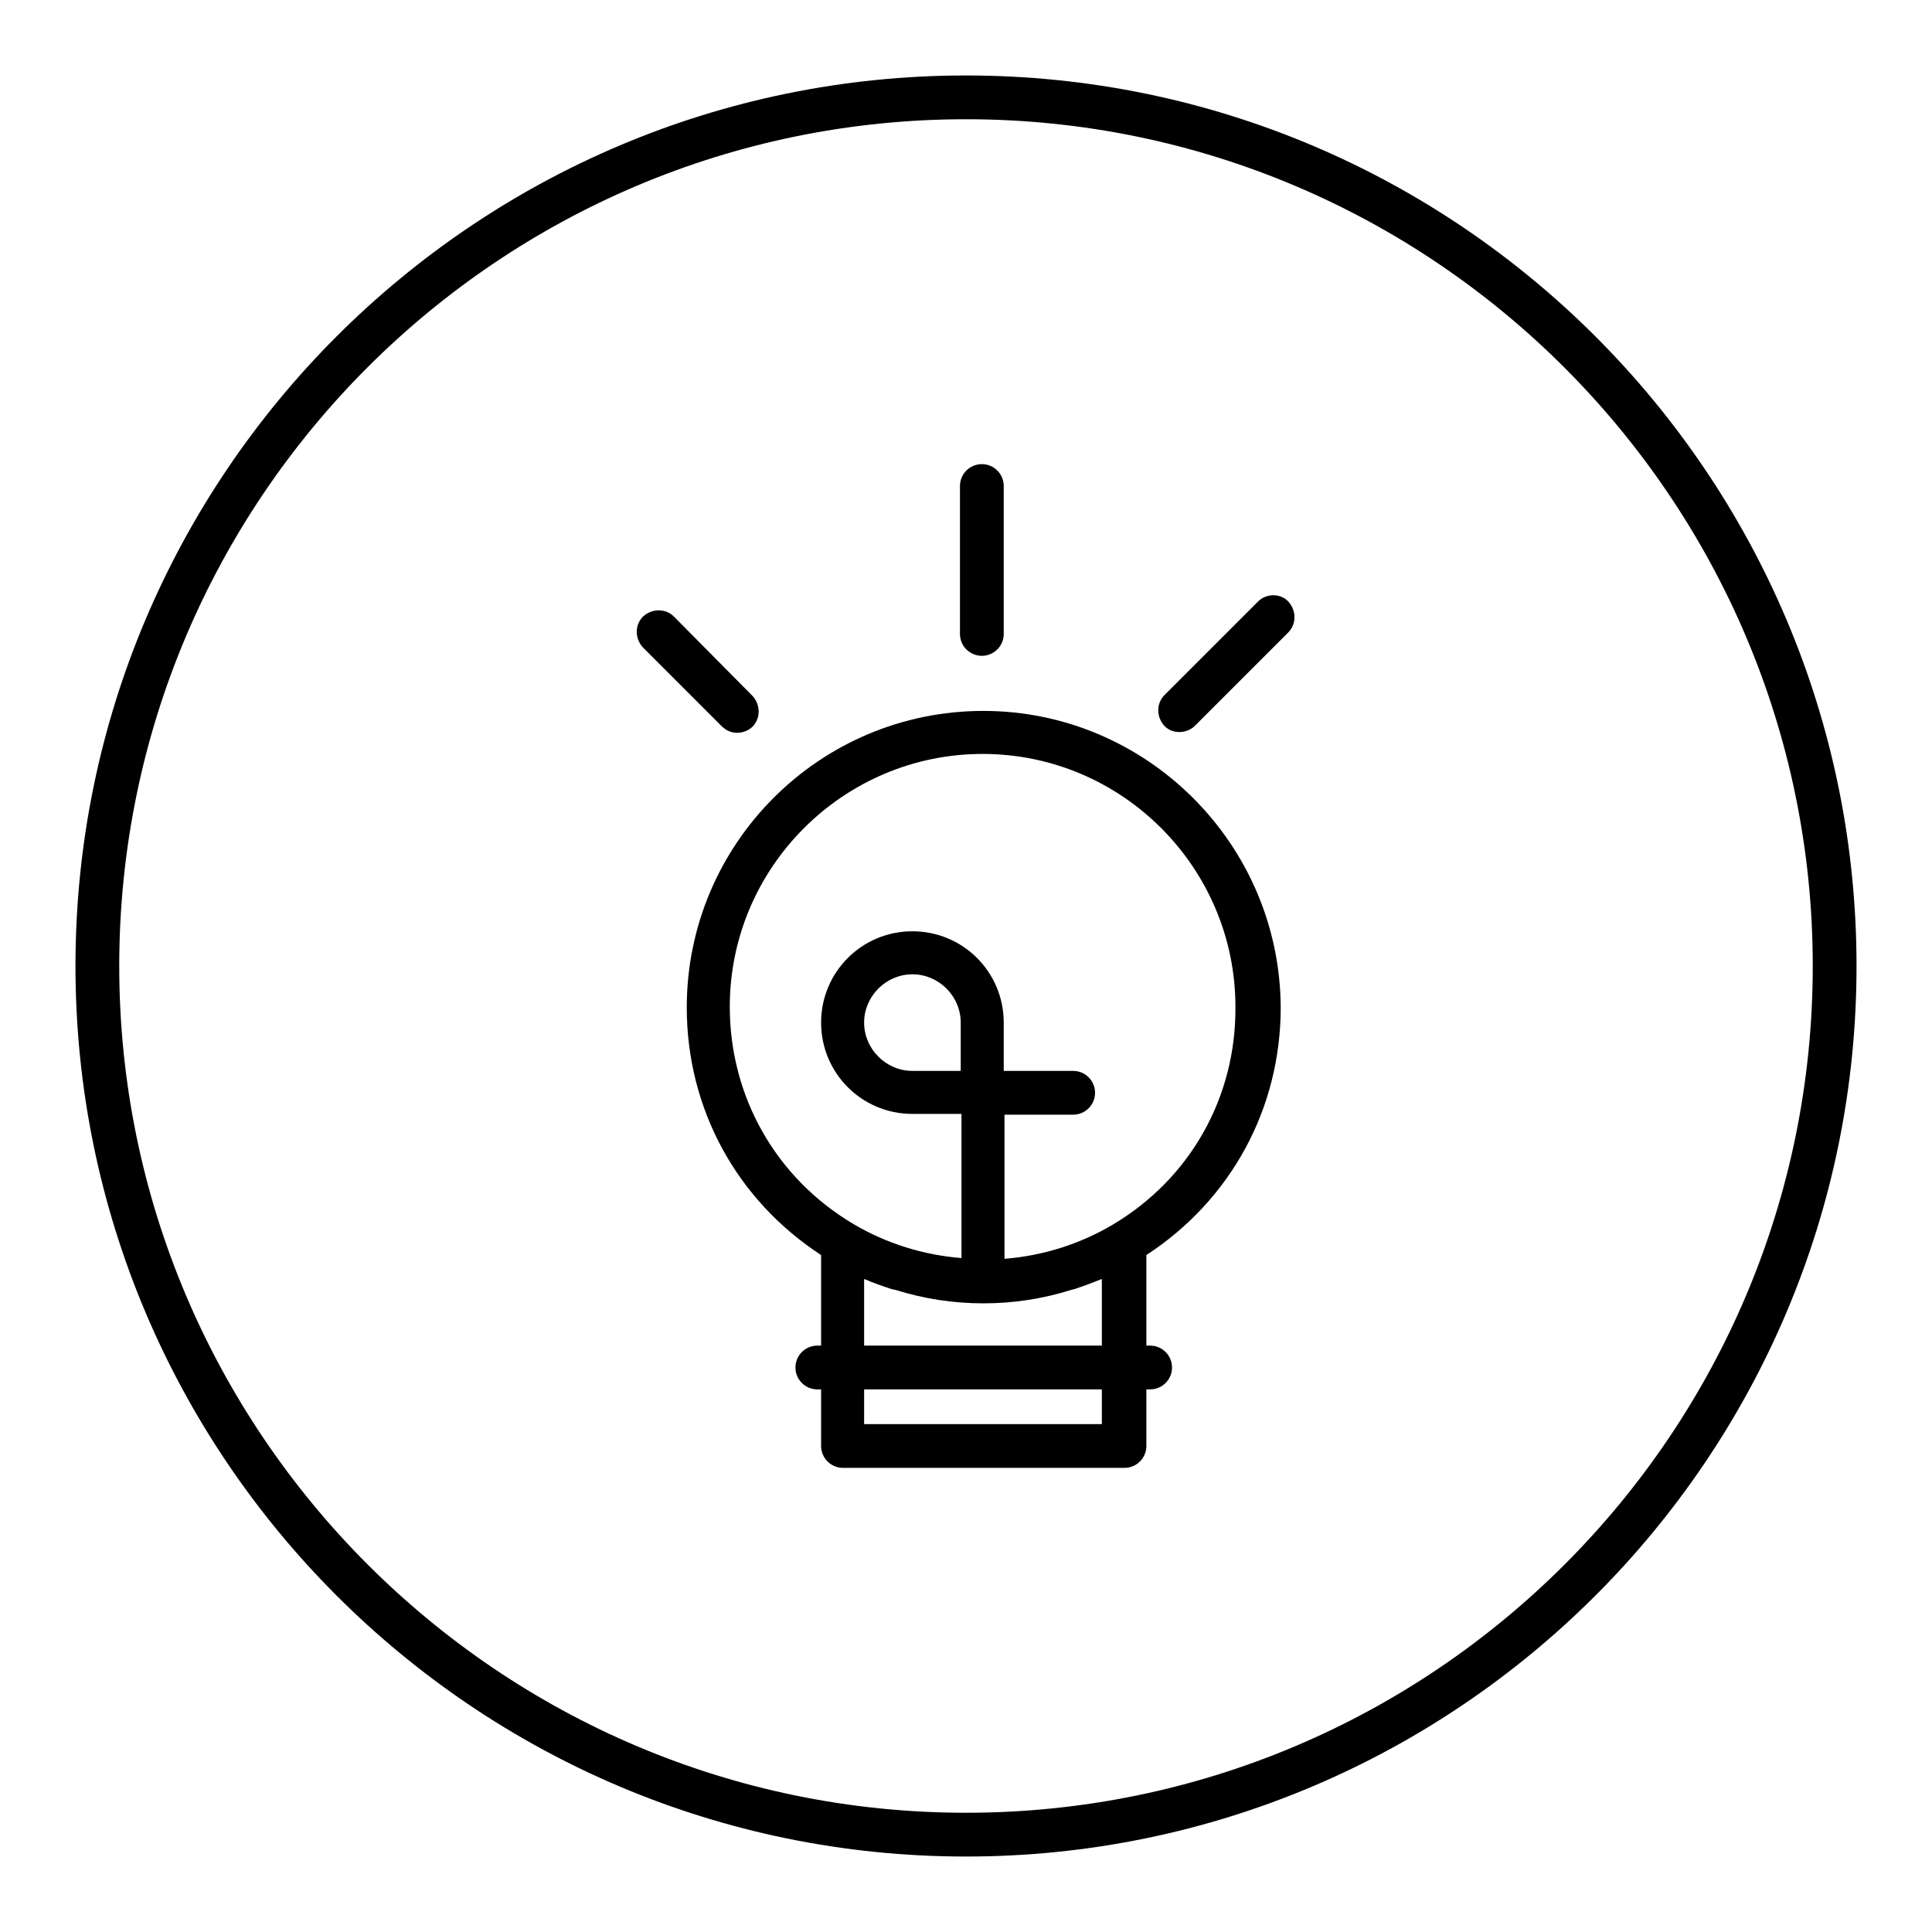
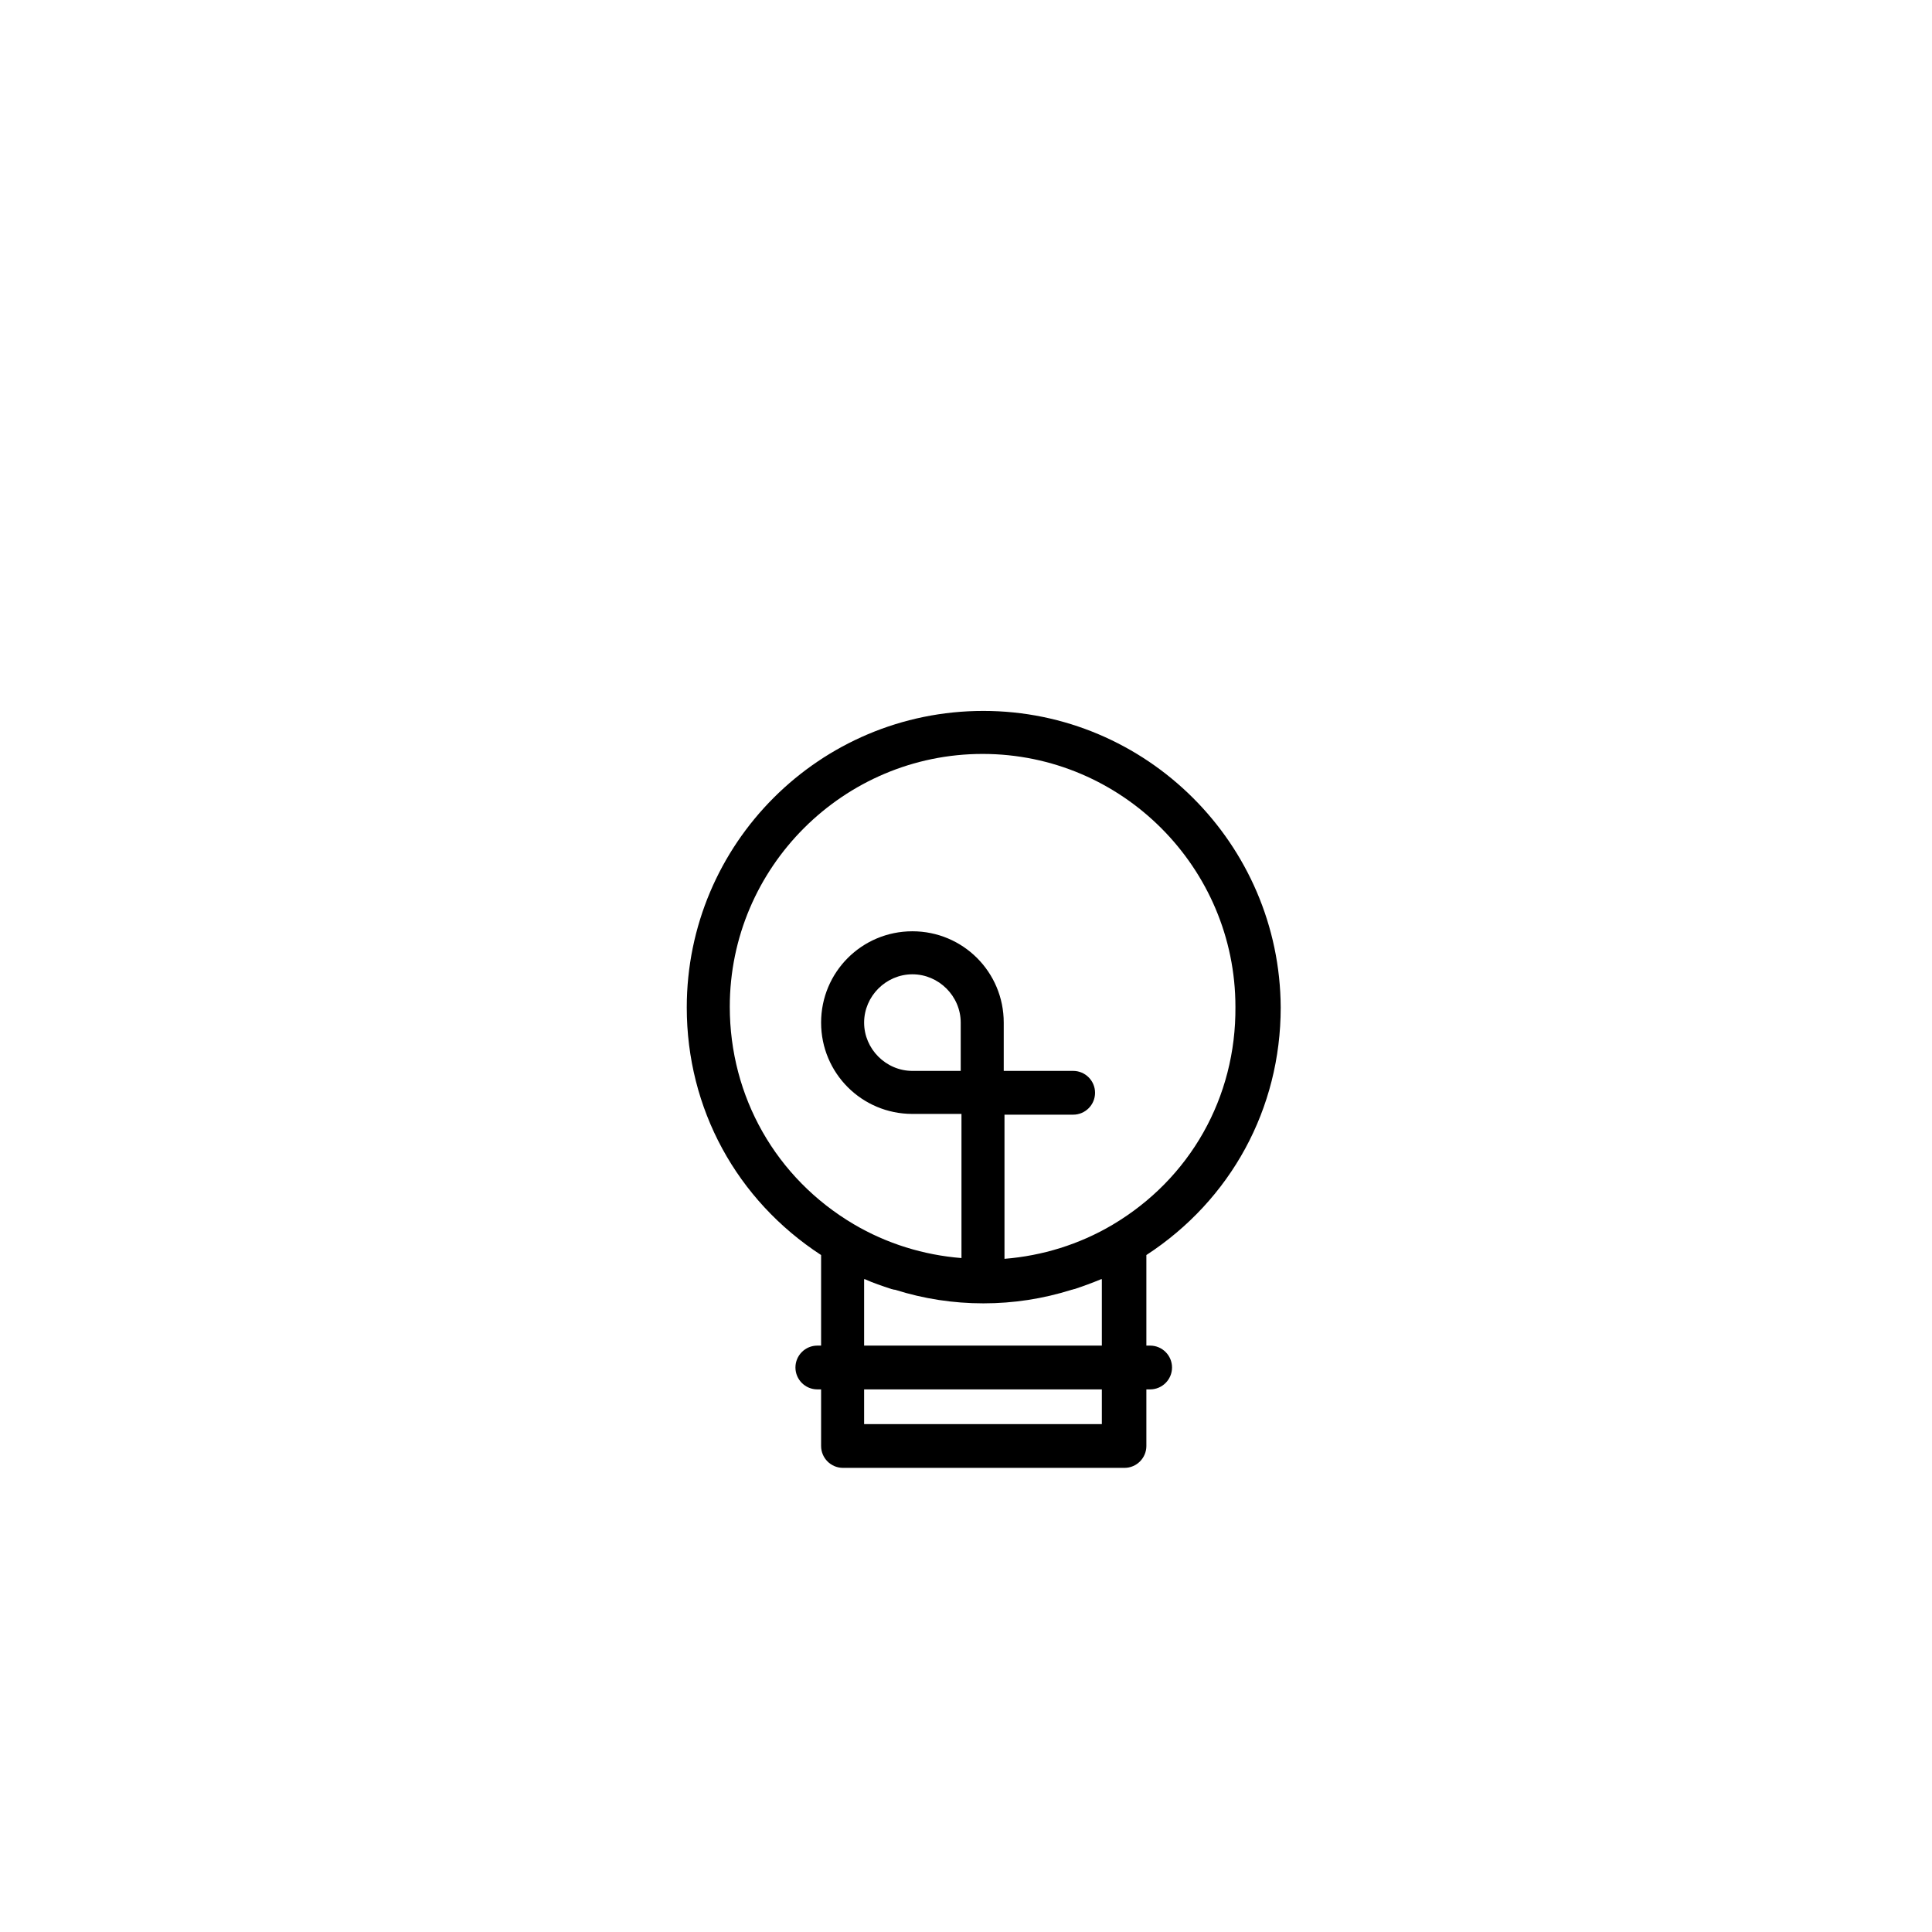
<svg xmlns="http://www.w3.org/2000/svg" version="1.1" x="0px" y="0px" viewBox="0 0 256 256" enable-background="new 0 0 256 256" xml:space="preserve">
  <g>
    <g>
      <g>
        <g>
-           <path fill="#000000" d="M128,10C62.9,10,10,62.9,10,128c0,65.1,52.9,118,118,118c65.1,0,118-52.9,118-118C246,62.9,193.1,10,128,10z M128,240.2c-61.9,0-112.2-50.4-112.2-112.2C15.8,66.1,66.1,15.8,128,15.8c61.9,0,112.2,50.4,112.2,112.2C240.2,189.9,189.9,240.2,128,240.2z" />
          <path fill="#000000" d="M130.3,94.2c-21.7,0-39.3,17.6-39.3,39.3c0,13.4,6.6,25.5,17.8,32.8v12h-0.5c-1.6,0-2.9,1.3-2.9,2.9c0,1.6,1.3,2.9,2.9,2.9h0.5v7.5c0,1.6,1.3,2.9,2.9,2.9h37.3c1.6,0,2.9-1.3,2.9-2.9v-7.5h0.5c1.6,0,2.9-1.3,2.9-2.9c0-1.6-1.3-2.9-2.9-2.9h-0.5v-12c11.2-7.3,17.8-19.4,17.8-32.8C169.6,111.8,151.9,94.2,130.3,94.2z M146,188.7h-31.5v-4.6H146V188.7L146,188.7z M114.5,178.3v-8.8c0,0,0.1,0,0.1,0c1.1,0.5,2.3,0.9,3.5,1.3c0.1,0,0.3,0.1,0.5,0.1c3.8,1.2,7.7,1.8,11.7,1.8c4,0,7.9-0.6,11.7-1.8c0.1,0,0.3-0.1,0.4-0.1c1.2-0.4,2.3-0.8,3.5-1.3c0,0,0.1,0,0.1,0v8.8H114.5L114.5,178.3z M120.9,141.9c-3.5,0-6.4-2.9-6.4-6.4s2.9-6.4,6.4-6.4s6.4,2.9,6.4,6.4v6.4H120.9z M147.4,162.3c-4.4,2.6-9.3,4.1-14.3,4.5v-19.1h9.1c1.6,0,2.9-1.3,2.9-2.9c0-1.6-1.3-2.9-2.9-2.9H133v-6.4c0-6.7-5.4-12.1-12.1-12.1s-12.1,5.4-12.1,12.1c0,6.7,5.4,12.1,12.1,12.1h6.5v19.1c-5-0.4-9.9-1.9-14.3-4.5c-10.3-6.1-16.4-16.9-16.4-28.8c0-18.5,15.1-33.5,33.5-33.5c18.5,0,33.5,15.1,33.5,33.5C163.8,145.4,157.7,156.2,147.4,162.3z" />
-           <path fill="#000000" d="M130.1,86.9c1.6,0,2.9-1.3,2.9-2.9V64.4c0-1.6-1.3-2.9-2.9-2.9c-1.6,0-2.9,1.3-2.9,2.9V84C127.2,85.6,128.5,86.9,130.1,86.9z" />
-           <path fill="#000000" d="M97.7,97.1c0.7,0,1.5-0.3,2-0.8c1.1-1.1,1.1-2.9,0-4.1L89.3,81.7c-1.1-1.1-2.9-1.1-4.1,0c-1.1,1.1-1.1,2.9,0,4.1l10.4,10.4C96.2,96.8,96.9,97.1,97.7,97.1z" />
-           <path fill="#000000" d="M166.7,79.7l-12.4,12.4c-1.1,1.1-1.1,2.9,0,4.1c0.6,0.6,1.3,0.8,2,0.8c0.7,0,1.5-0.3,2-0.8l12.4-12.4c1.1-1.1,1.1-2.9,0-4.1C169.7,78.6,167.8,78.6,166.7,79.7z" />
        </g>
      </g>
      <g />
      <g />
      <g />
      <g />
      <g />
      <g />
      <g />
      <g />
      <g />
      <g />
      <g />
      <g />
      <g />
      <g />
      <g />
    </g>
  </g>
</svg>